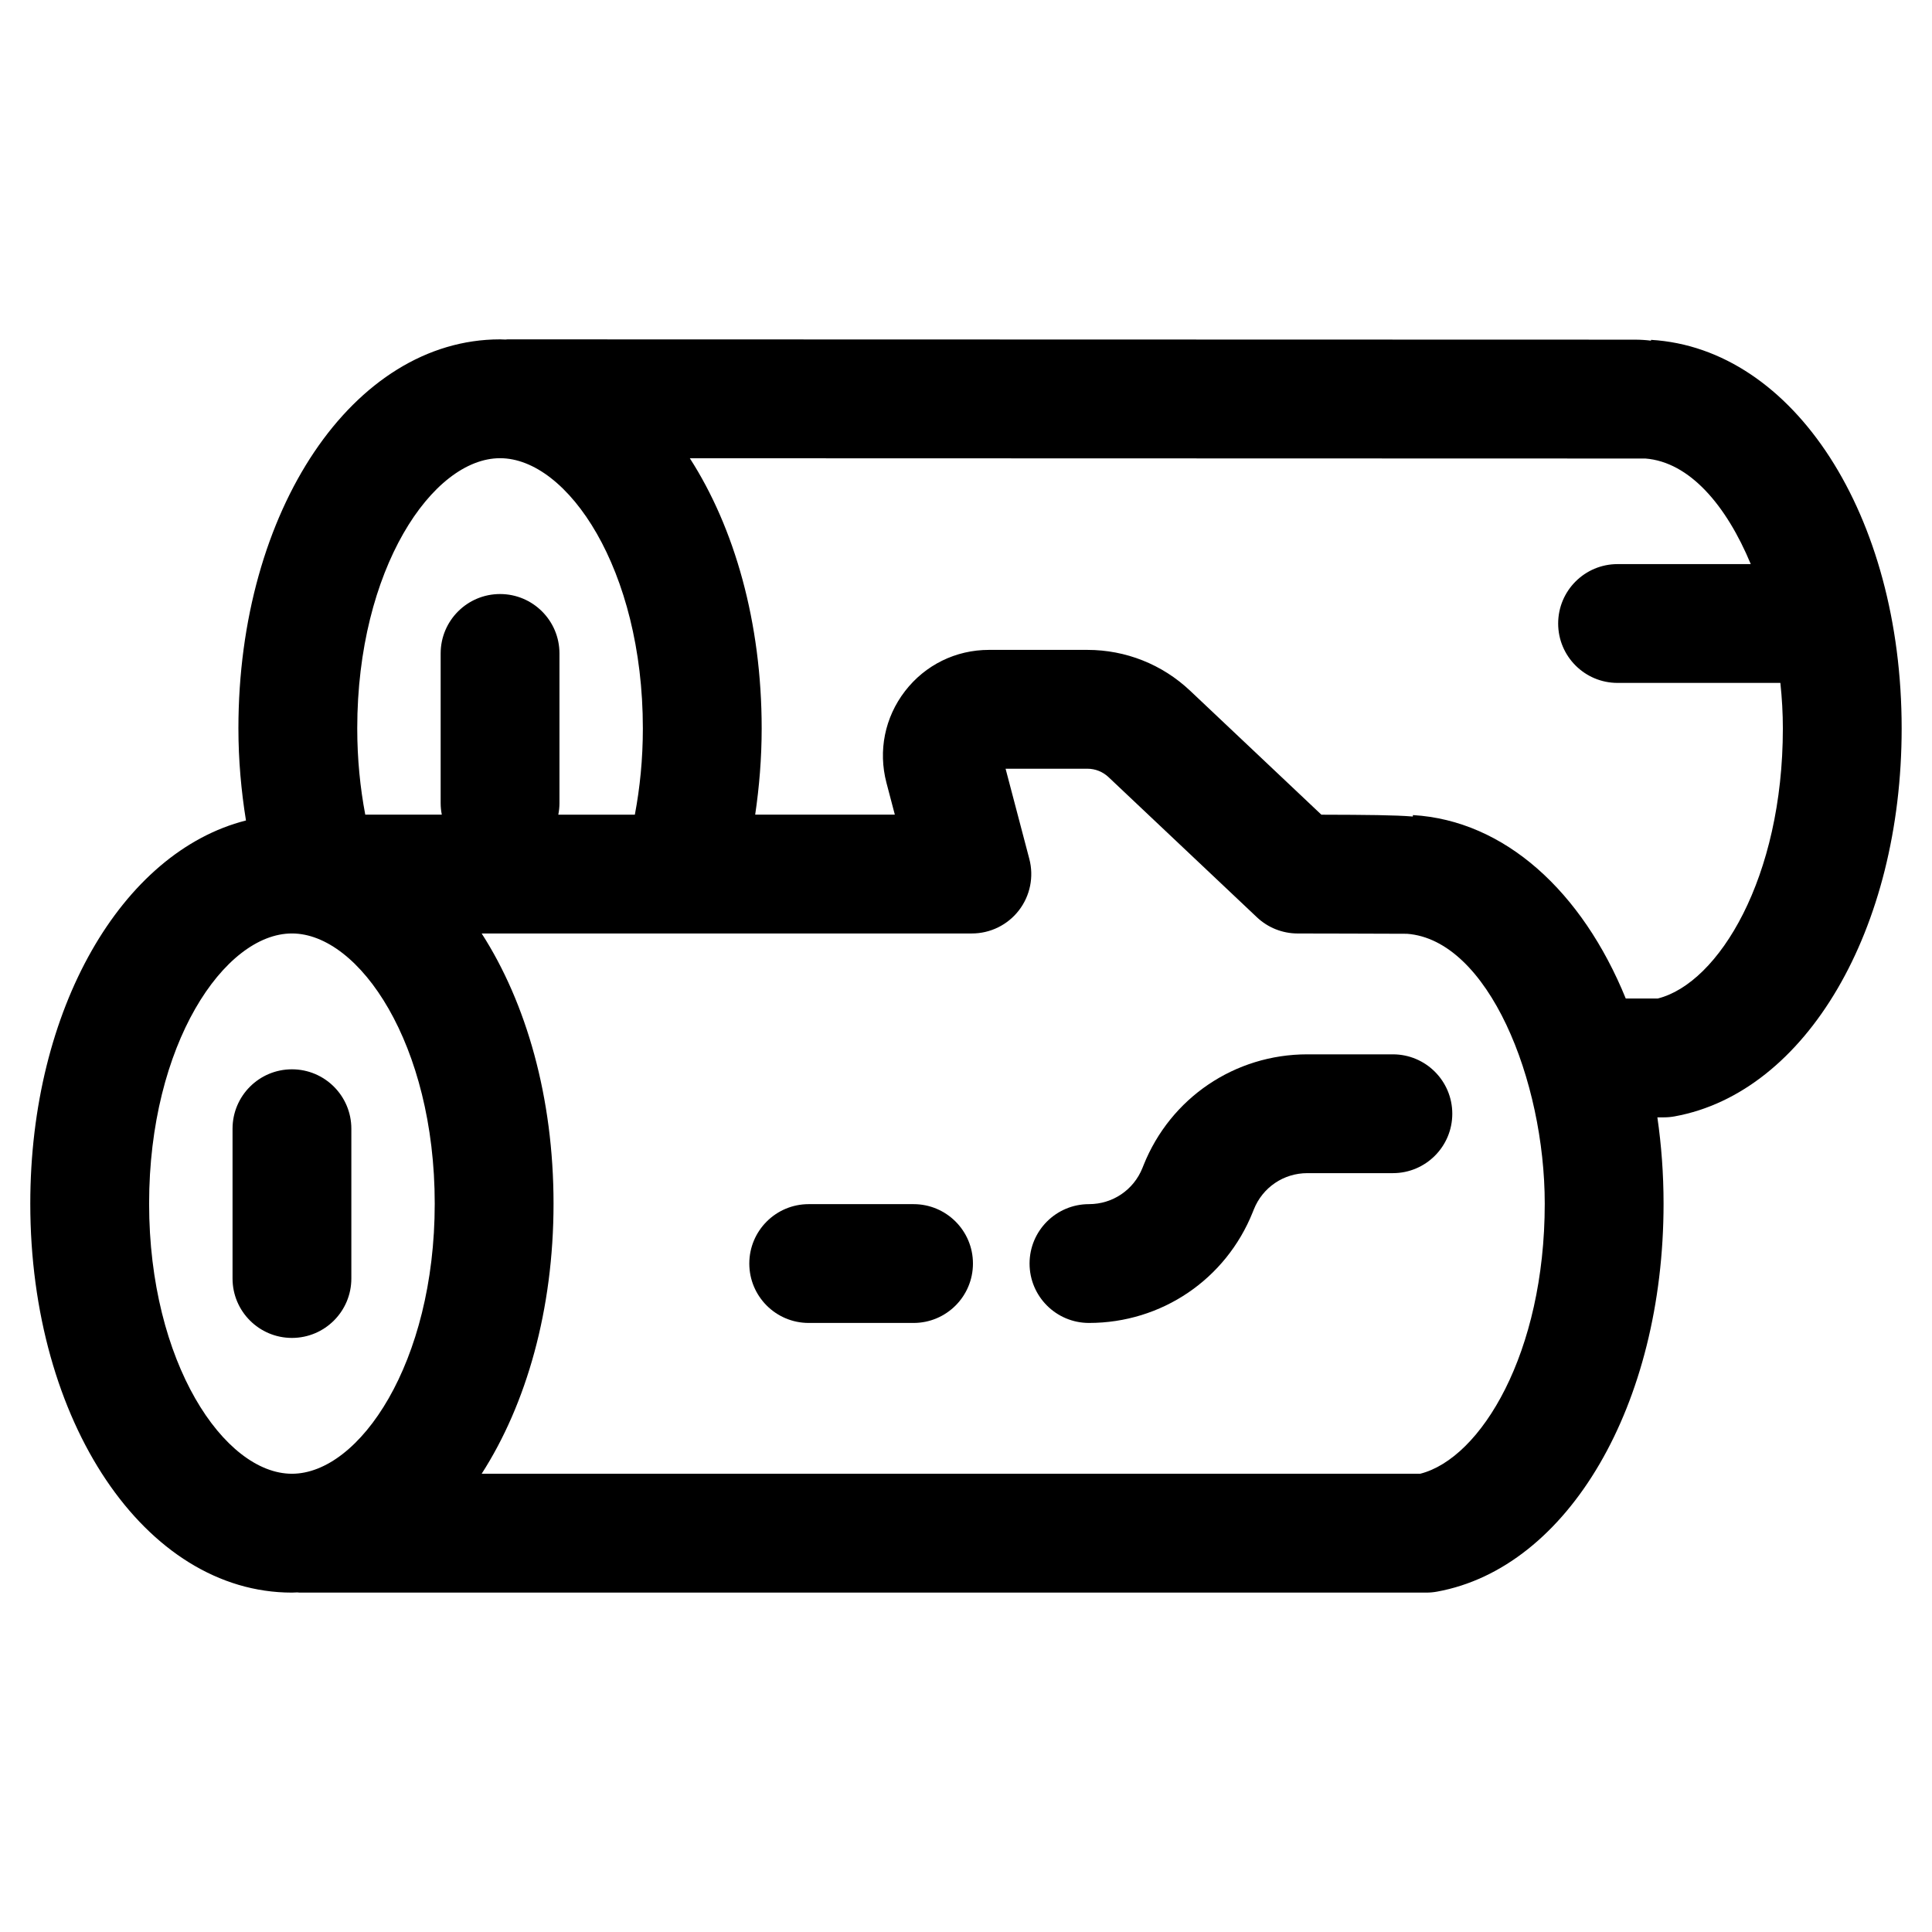
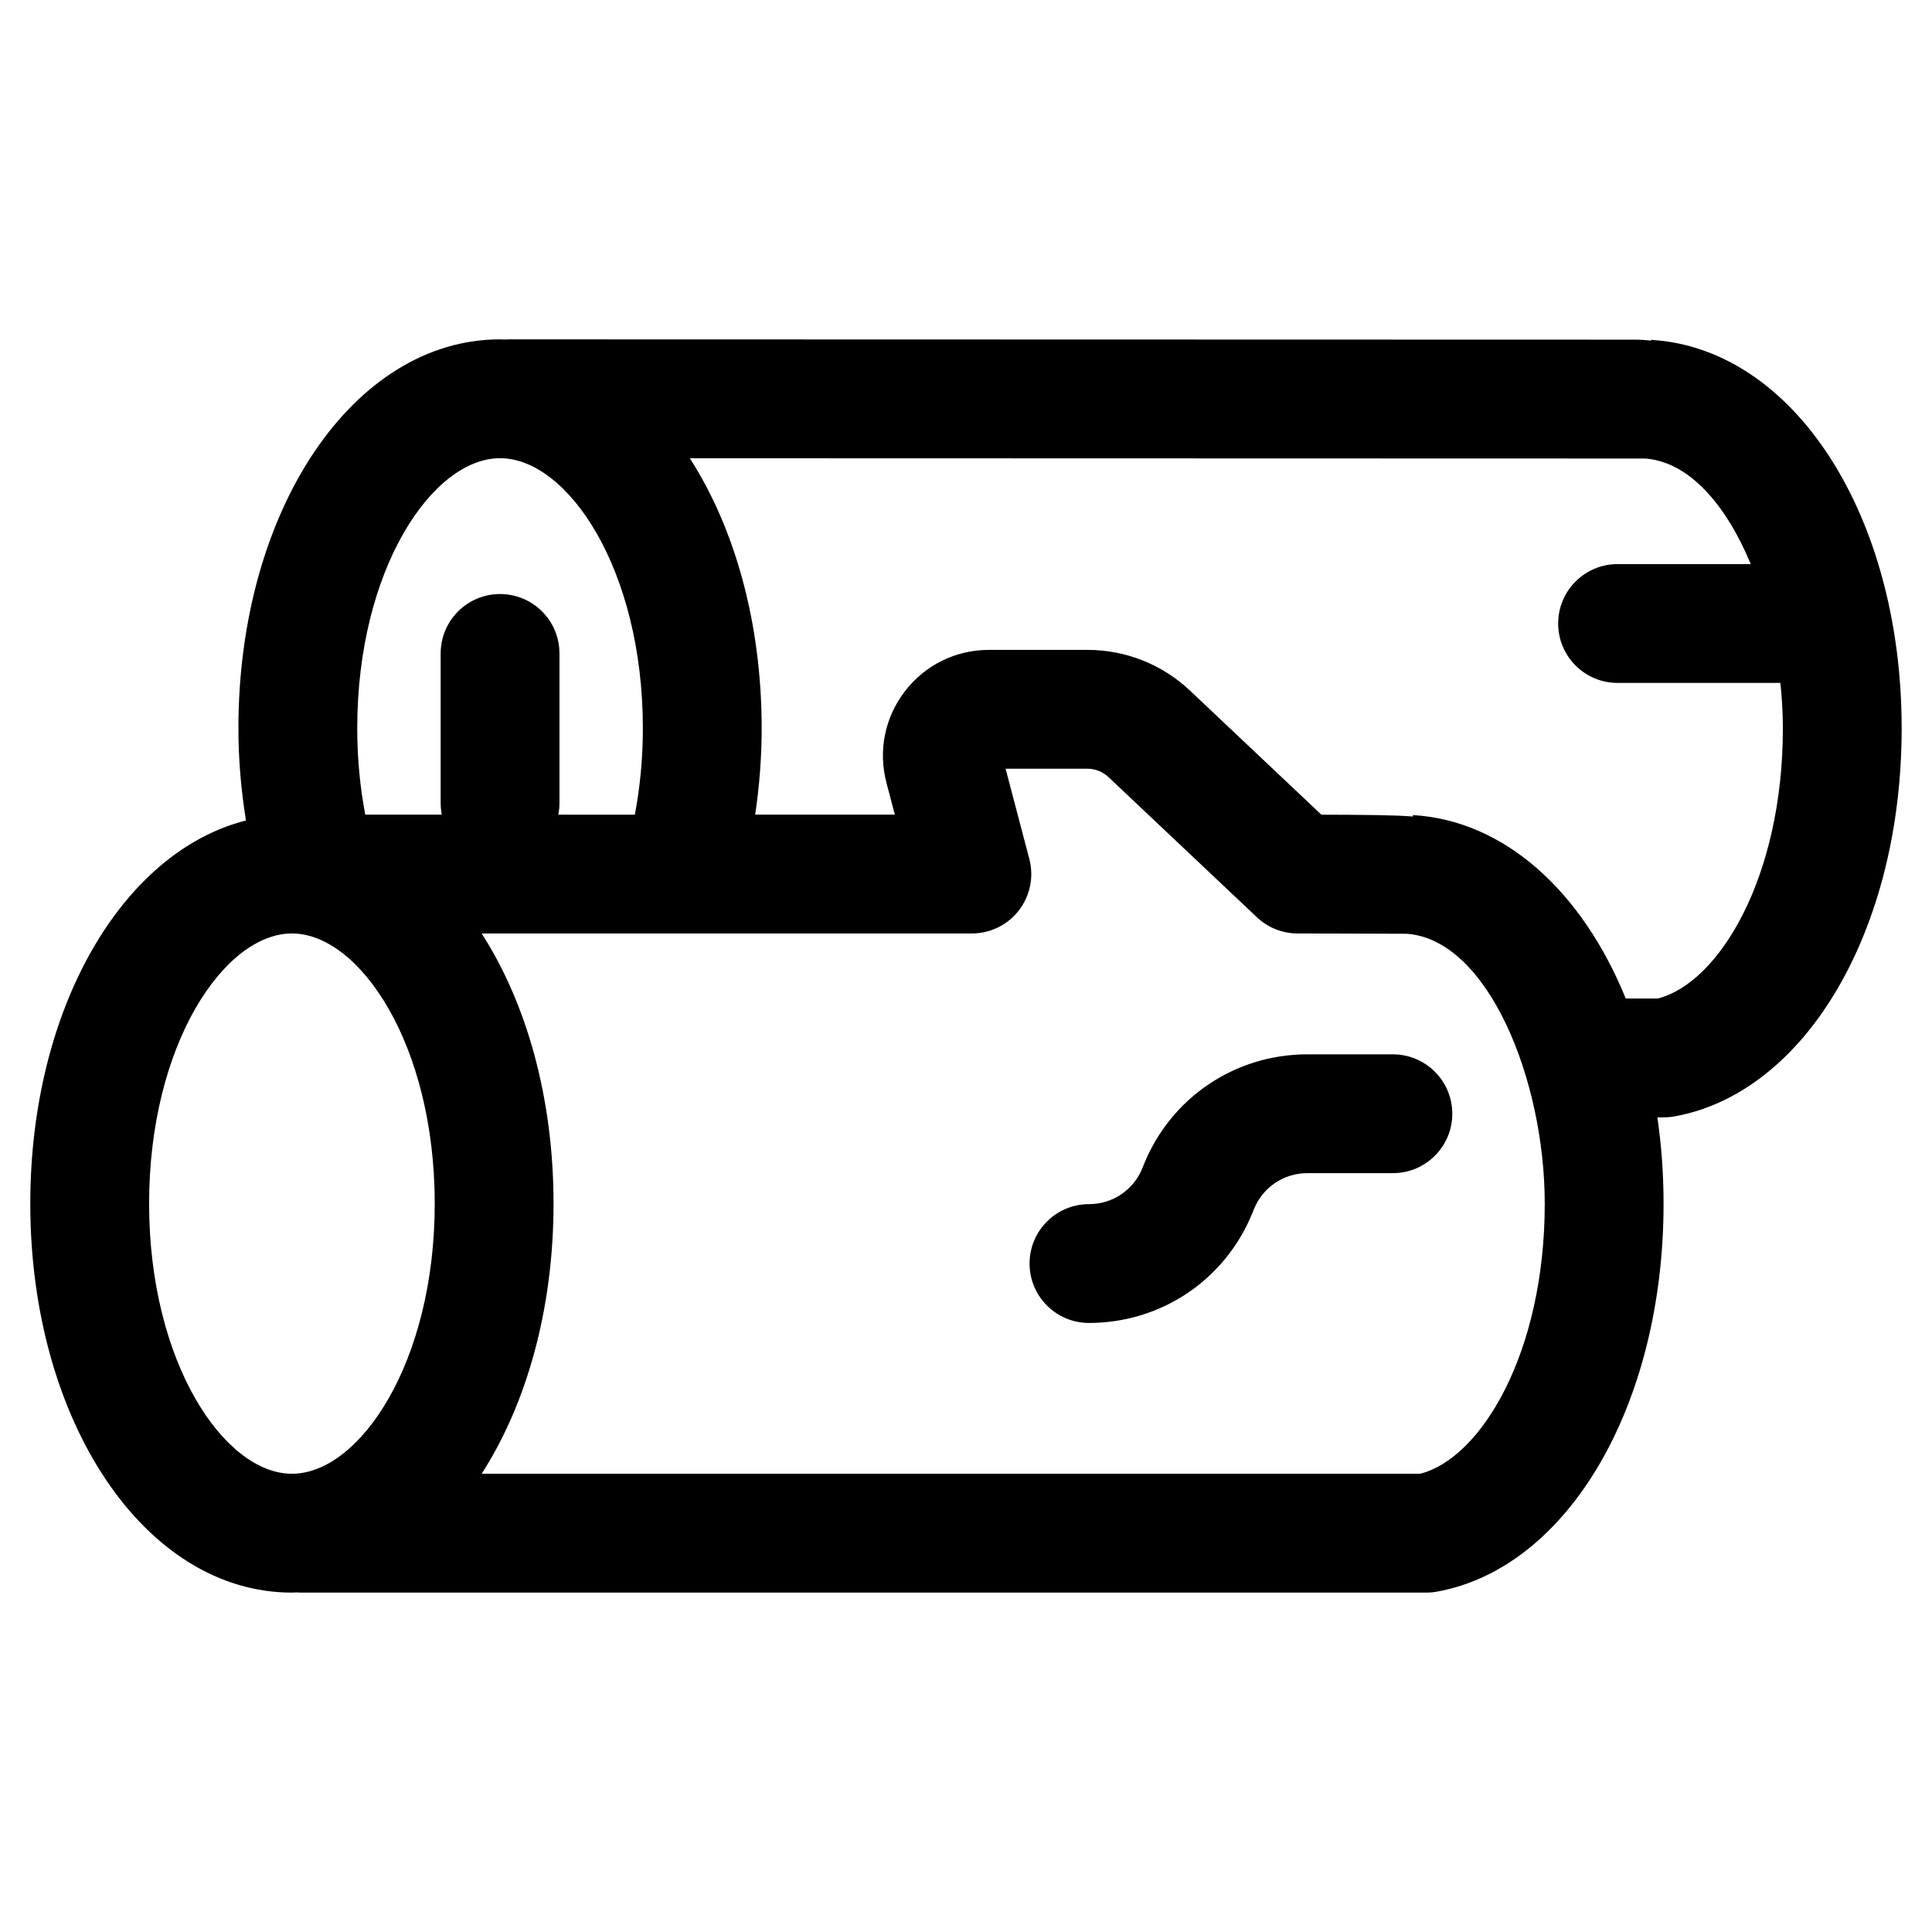
<svg xmlns="http://www.w3.org/2000/svg" fill="#000000" width="800px" height="800px" version="1.1" viewBox="144 144 512 512">
  <g>
    <path d="m581.54 234.05-0.012 0.234c-1.316-0.172-2.746-0.266-4.297-0.27l-298.73-0.078h-0.004c-0.18 0-0.355 0.047-0.535 0.051-0.484-0.016-0.965-0.051-1.449-0.051-38.879 0-69.332 45.277-69.332 103.08 0 8.473 0.746 16.609 2.004 24.422-32.875 8.332-57.16 49.922-57.16 101.54 0 57.801 30.453 103.08 69.332 103.08 0.492 0 0.973-0.039 1.461-0.055 0.18 0.008 0.348 0.055 0.527 0.055h298.66c0.941 0 1.883-0.086 2.809-0.254 34.793-6.312 60.047-49.559 60.047-102.82 0-7.894-0.578-15.539-1.641-22.875h1.762c0.941 0 1.883-0.086 2.809-0.254 34.863-6.328 60.168-49.57 60.168-102.82 0-56.457-28.559-100.72-66.426-102.97zm-305.02 31.379c17.902 0 37.844 29.402 37.844 71.59 0 8.16-0.781 15.805-2.121 22.875h-20.285c0.191-0.98 0.305-1.988 0.305-3.023v-39.703c0-8.695-7.051-15.742-15.742-15.742-8.695 0-15.742 7.051-15.742 15.742v39.699c0 1.035 0.113 2.043 0.305 3.023h-20.285c-1.344-7.066-2.125-14.711-2.125-22.871 0-42.191 19.945-71.59 37.848-71.59zm-93.004 197.54c0-42.188 19.945-71.59 37.844-71.59 17.902-0.004 37.848 29.398 37.848 71.59 0 42.188-19.945 71.59-37.844 71.59-17.902 0-37.848-29.402-37.848-71.59zm336.85 71.59h-248.72c11.844-18.414 19.047-43.516 19.047-71.59 0-28.078-7.199-53.176-19.047-71.59h129.91c4.883 0 9.492-2.266 12.469-6.129 2.984-3.867 3.996-8.898 2.758-13.621l-6.293-23.91h21.676c2.09 0 4.082 0.793 5.606 2.231l39.324 37.137c2.914 2.754 6.769 4.289 10.781 4.297 0 0 25.473 0.047 28.98 0.078 21.539 1.59 36.516 38.844 36.516 71.508 0 39.59-16.914 67.52-33.012 71.59zm62.977-125.95h-8.504c-11.527-28.297-32.027-47.16-56.398-48.605l-0.023 0.387c-4.715-0.391-12.066-0.457-24.234-0.488l-34.785-32.852c-7.391-6.981-17.059-10.824-27.227-10.824h-26.094c-8.777 0-16.887 3.984-22.242 10.934-5.356 6.953-7.144 15.805-4.914 24.297l2.219 8.434h-37.008c1.082-7.344 1.719-14.969 1.719-22.871 0-28.07-7.195-53.168-19.039-71.578 82.727 0.016 243.56 0.051 253.23 0.07 11.723 0.918 21.469 12.434 27.93 27.98h-35.301c-8.695 0-15.742 7.051-15.742 15.742 0 8.695 7.051 15.742 15.742 15.742h43.145c0.43 4.031 0.66 8.07 0.66 12.043 0 39.578-16.98 67.512-33.133 71.59z" />
-     <path d="m386.1 463.11h-27.785c-8.695 0-15.742 7.051-15.742 15.742 0 8.695 7.051 15.742 15.742 15.742h27.785c8.695 0 15.742-7.051 15.742-15.742 0.004-8.691-7.047-15.742-15.742-15.742z" />
    <path d="m513.13 423.41h-22.668c-19.23 0-36.27 11.539-43.41 29.383l-0.285 0.715c-2.332 5.836-7.898 9.602-14.18 9.602-8.695 0-15.742 7.051-15.742 15.742 0 8.695 7.051 15.742 15.742 15.742 19.234 0 36.277-11.539 43.41-29.383l0.285-0.711c2.332-5.836 7.898-9.605 14.18-9.605h22.668c8.695 0 15.742-7.051 15.742-15.742s-7.047-15.742-15.742-15.742z" />
-     <path d="m237.11 482.82v-39.699c0-8.695-7.051-15.742-15.742-15.742-8.695 0-15.742 7.051-15.742 15.742v39.699c0 8.695 7.051 15.742 15.742 15.742 8.691 0 15.742-7.047 15.742-15.742z" />
  </g>
</svg>